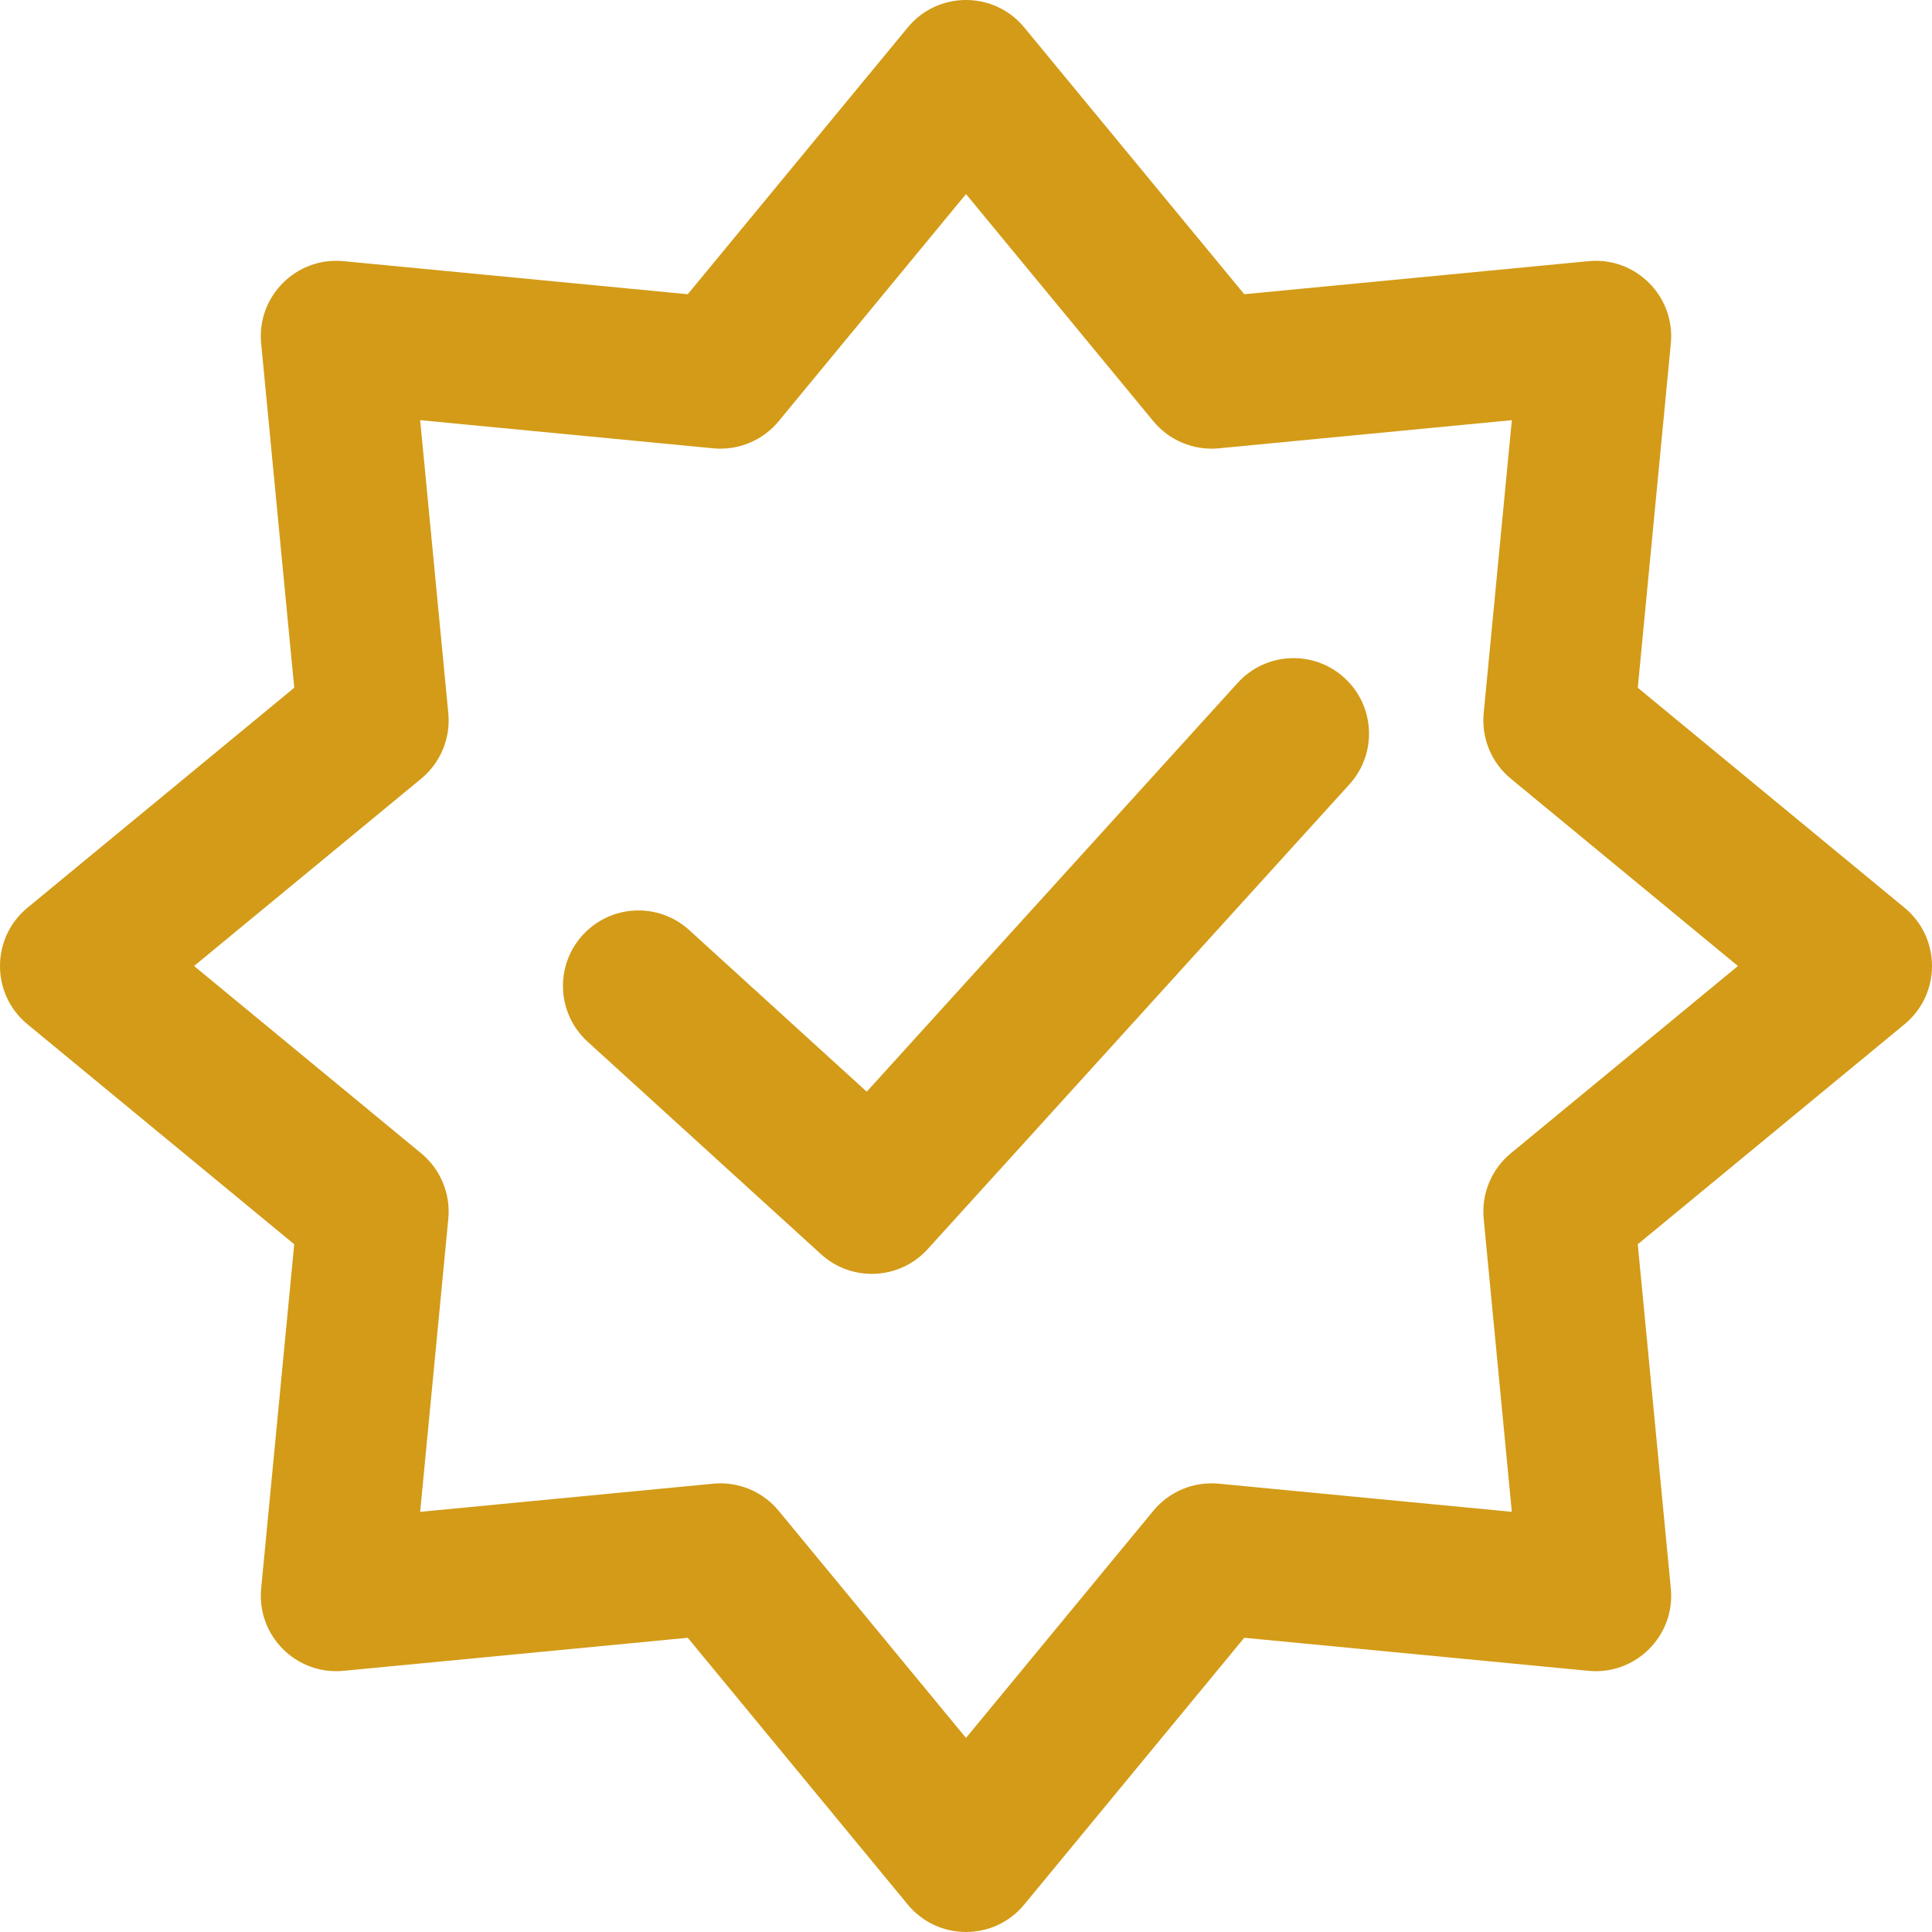
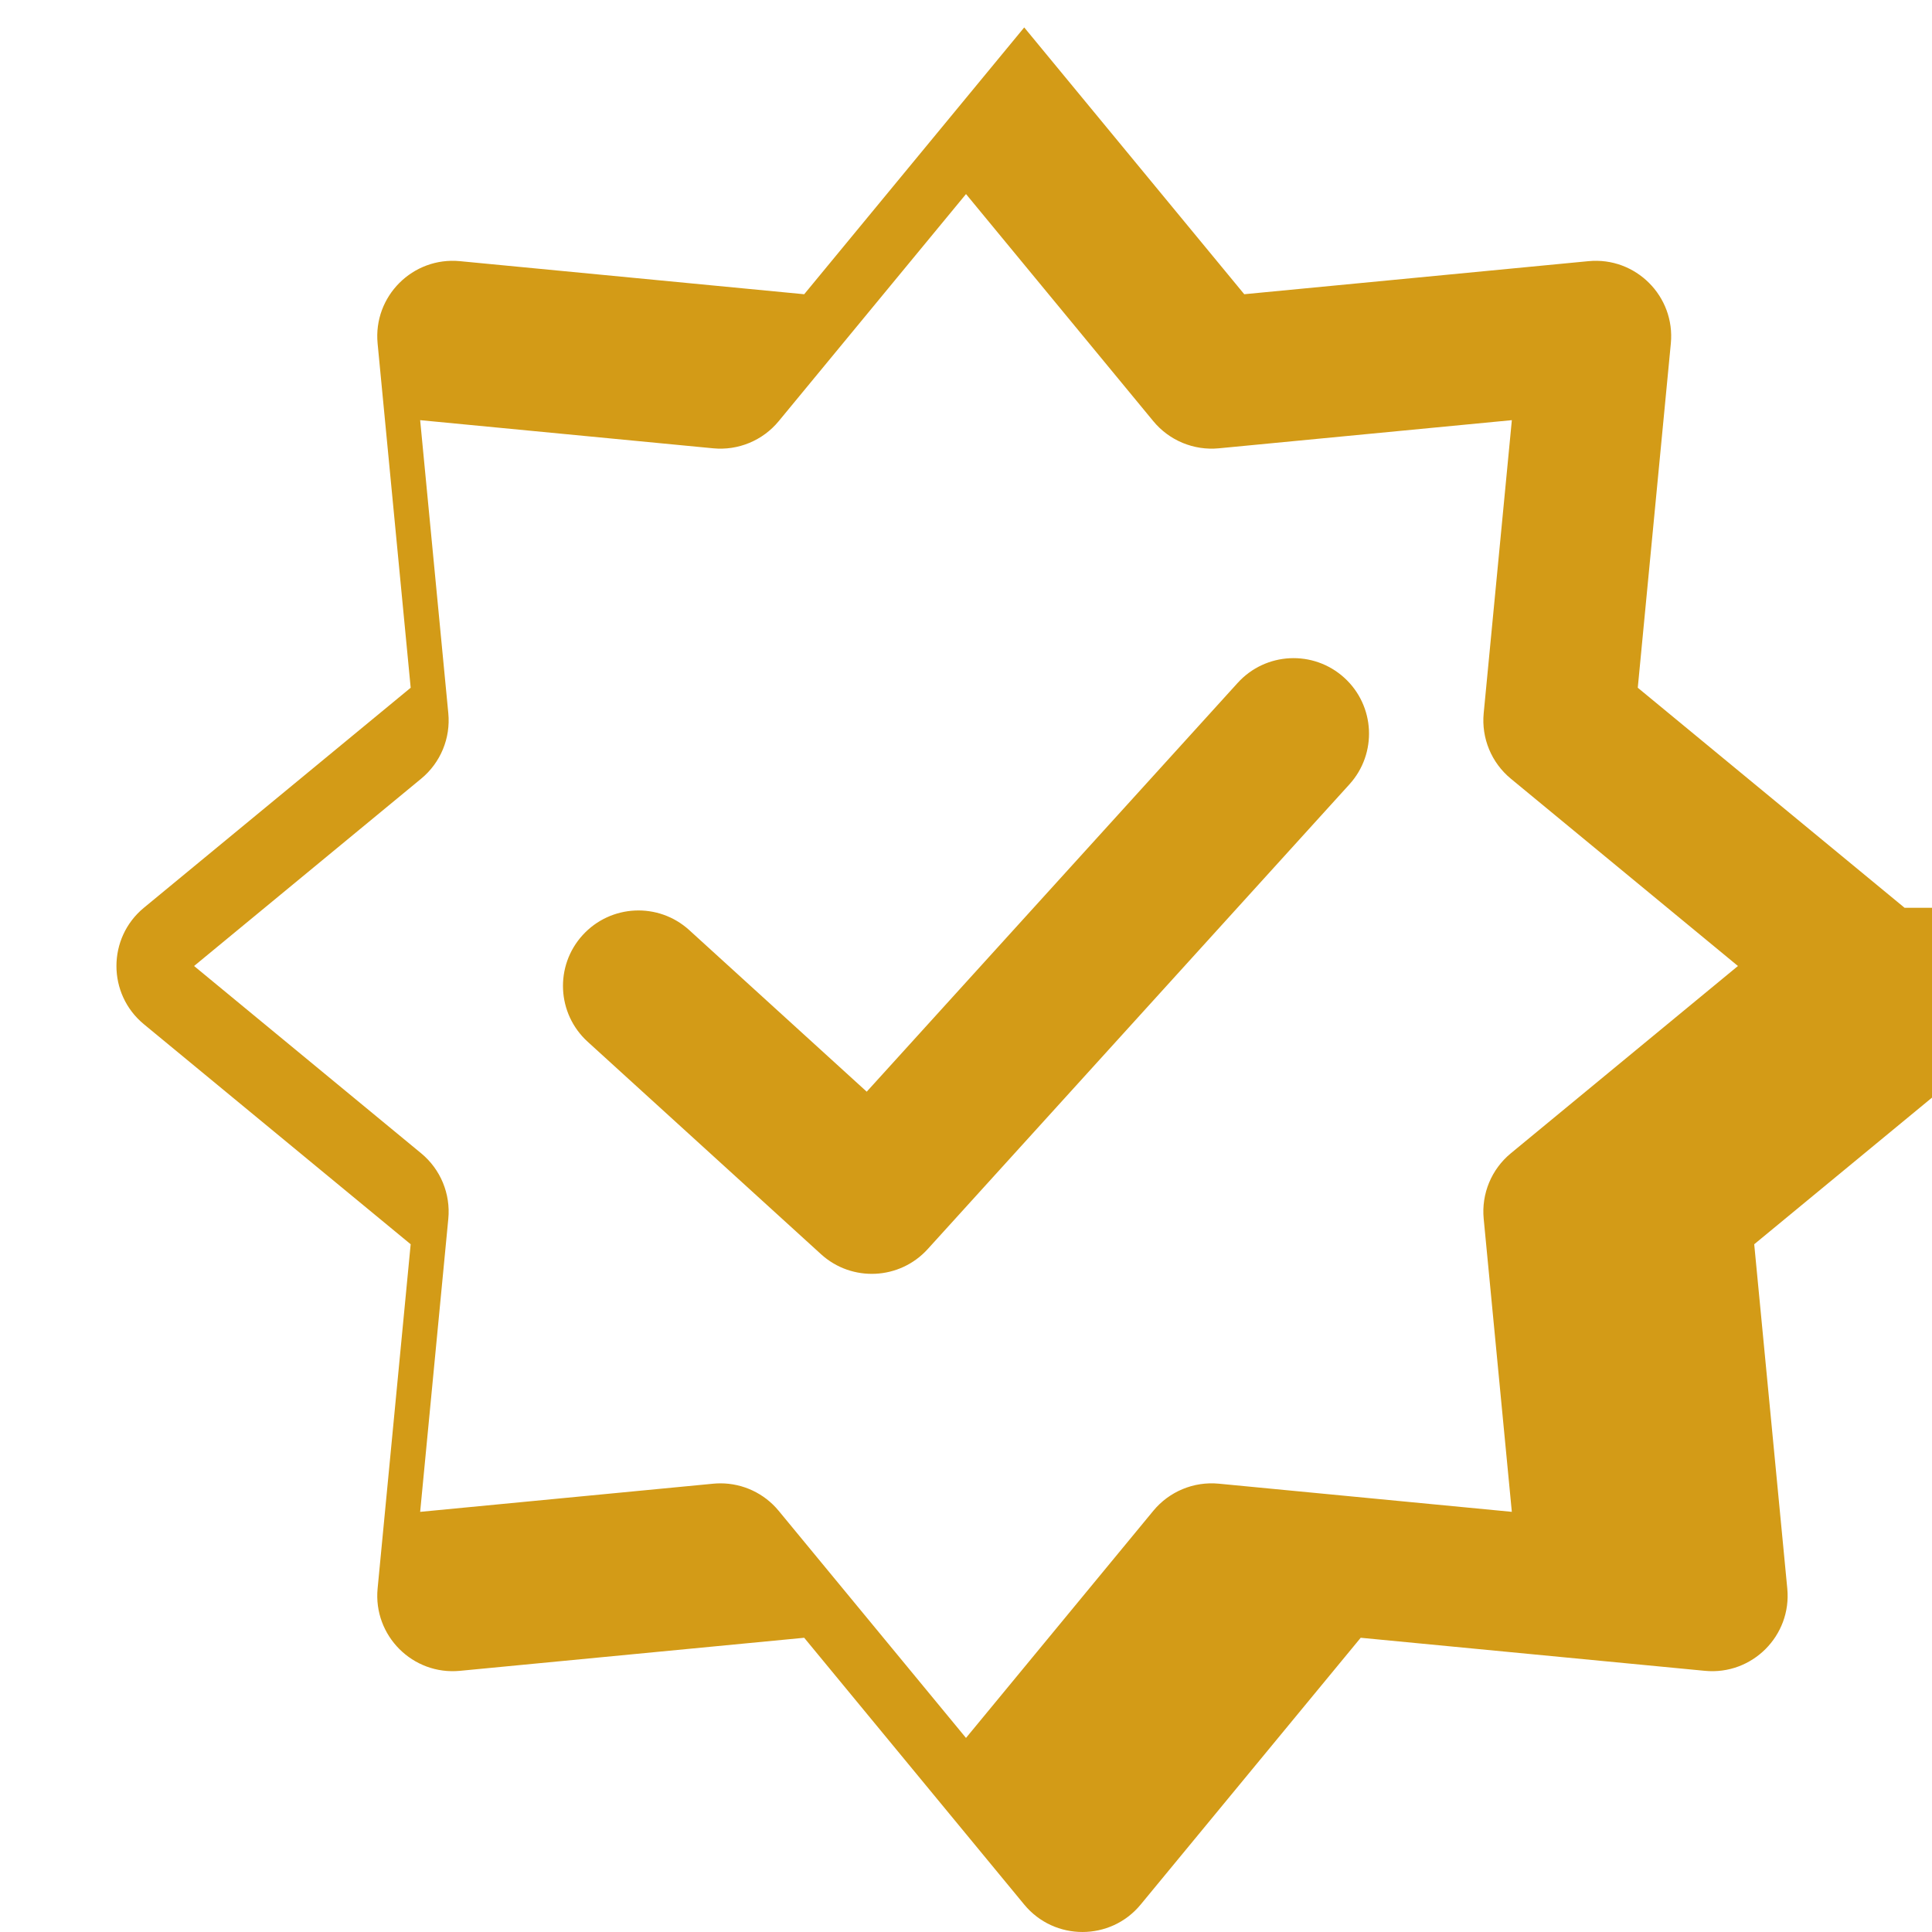
<svg xmlns="http://www.w3.org/2000/svg" width="512" height="512" x="0" y="0" viewBox="0 0 512 512.001" style="enable-background:new 0 0 512 512" xml:space="preserve" class="">
  <g>
-     <path d="m504.73 240.57-70.703-58.312 8.762-91.227c1.203-12.504-9.309-23.02-21.82-21.82l-91.227 8.762-58.312-70.703c-7.992-9.691-22.863-9.695-30.859 0l-58.309 70.707-91.23-8.766c-12.504-1.199-23.023 9.312-21.82 21.82l8.766 91.23-70.707 58.309c-9.691 7.996-9.695 22.863 0 30.859l70.703 58.312-8.762 91.227c-1.199 12.508 9.312 23.02 21.82 21.82l91.23-8.762 58.309 70.703c7.996 9.691 22.867 9.695 30.859 0l58.312-70.703 91.227 8.762c12.508 1.199 23.023-9.312 21.82-21.82l-8.762-91.227 70.703-58.312c9.695-7.996 9.695-22.863 0-30.859zm-104.352 65.074c-5.129 4.227-7.82 10.727-7.184 17.34l7.457 77.668-77.664-7.461c-6.613-.633-13.117 2.059-17.344 7.184l-49.645 60.195-49.645-60.195c-3.816-4.629-9.488-7.273-15.426-7.273-.637 0-1.273.031-1.914.094l-77.668 7.461 7.461-77.668c.633-6.617-2.059-13.113-7.184-17.344l-60.191-49.645 60.191-49.645c5.129-4.227 7.82-10.727 7.184-17.34l-7.461-77.668 77.668 7.461c6.613.637 13.113-2.059 17.344-7.184l49.645-60.195 49.641 60.195c4.23 5.125 10.734 7.816 17.344 7.184l77.668-7.461-7.461 77.668c-.637 6.613 2.059 13.113 7.184 17.34l60.195 49.645zm-44.133-126.039c8.18 7.422 8.793 20.07 1.371 28.25l-111.766 123.168c-7.414 8.176-20.082 8.809-28.273 1.352l-61.848-56.309c-8.164-7.434-8.762-20.082-1.324-28.25 7.438-8.168 20.086-8.762 28.254-1.328l47.031 42.82 98.305-108.332c7.422-8.184 20.07-8.793 28.25-1.371zm0 0" fill="#d39b17" data-original="#000000" style="" class="" />
+     <path d="m504.73 240.57-70.703-58.312 8.762-91.227c1.203-12.504-9.309-23.02-21.82-21.82l-91.227 8.762-58.312-70.703l-58.309 70.707-91.23-8.766c-12.504-1.199-23.023 9.312-21.82 21.82l8.766 91.23-70.707 58.309c-9.691 7.996-9.695 22.863 0 30.859l70.703 58.312-8.762 91.227c-1.199 12.508 9.312 23.02 21.82 21.82l91.23-8.762 58.309 70.703c7.996 9.691 22.867 9.695 30.859 0l58.312-70.703 91.227 8.762c12.508 1.199 23.023-9.312 21.82-21.82l-8.762-91.227 70.703-58.312c9.695-7.996 9.695-22.863 0-30.859zm-104.352 65.074c-5.129 4.227-7.82 10.727-7.184 17.34l7.457 77.668-77.664-7.461c-6.613-.633-13.117 2.059-17.344 7.184l-49.645 60.195-49.645-60.195c-3.816-4.629-9.488-7.273-15.426-7.273-.637 0-1.273.031-1.914.094l-77.668 7.461 7.461-77.668c.633-6.617-2.059-13.113-7.184-17.344l-60.191-49.645 60.191-49.645c5.129-4.227 7.82-10.727 7.184-17.34l-7.461-77.668 77.668 7.461c6.613.637 13.113-2.059 17.344-7.184l49.645-60.195 49.641 60.195c4.23 5.125 10.734 7.816 17.344 7.184l77.668-7.461-7.461 77.668c-.637 6.613 2.059 13.113 7.184 17.34l60.195 49.645zm-44.133-126.039c8.18 7.422 8.793 20.07 1.371 28.25l-111.766 123.168c-7.414 8.176-20.082 8.809-28.273 1.352l-61.848-56.309c-8.164-7.434-8.762-20.082-1.324-28.25 7.438-8.168 20.086-8.762 28.254-1.328l47.031 42.82 98.305-108.332c7.422-8.184 20.07-8.793 28.25-1.371zm0 0" fill="#d39b17" data-original="#000000" style="" class="" />
  </g>
</svg>